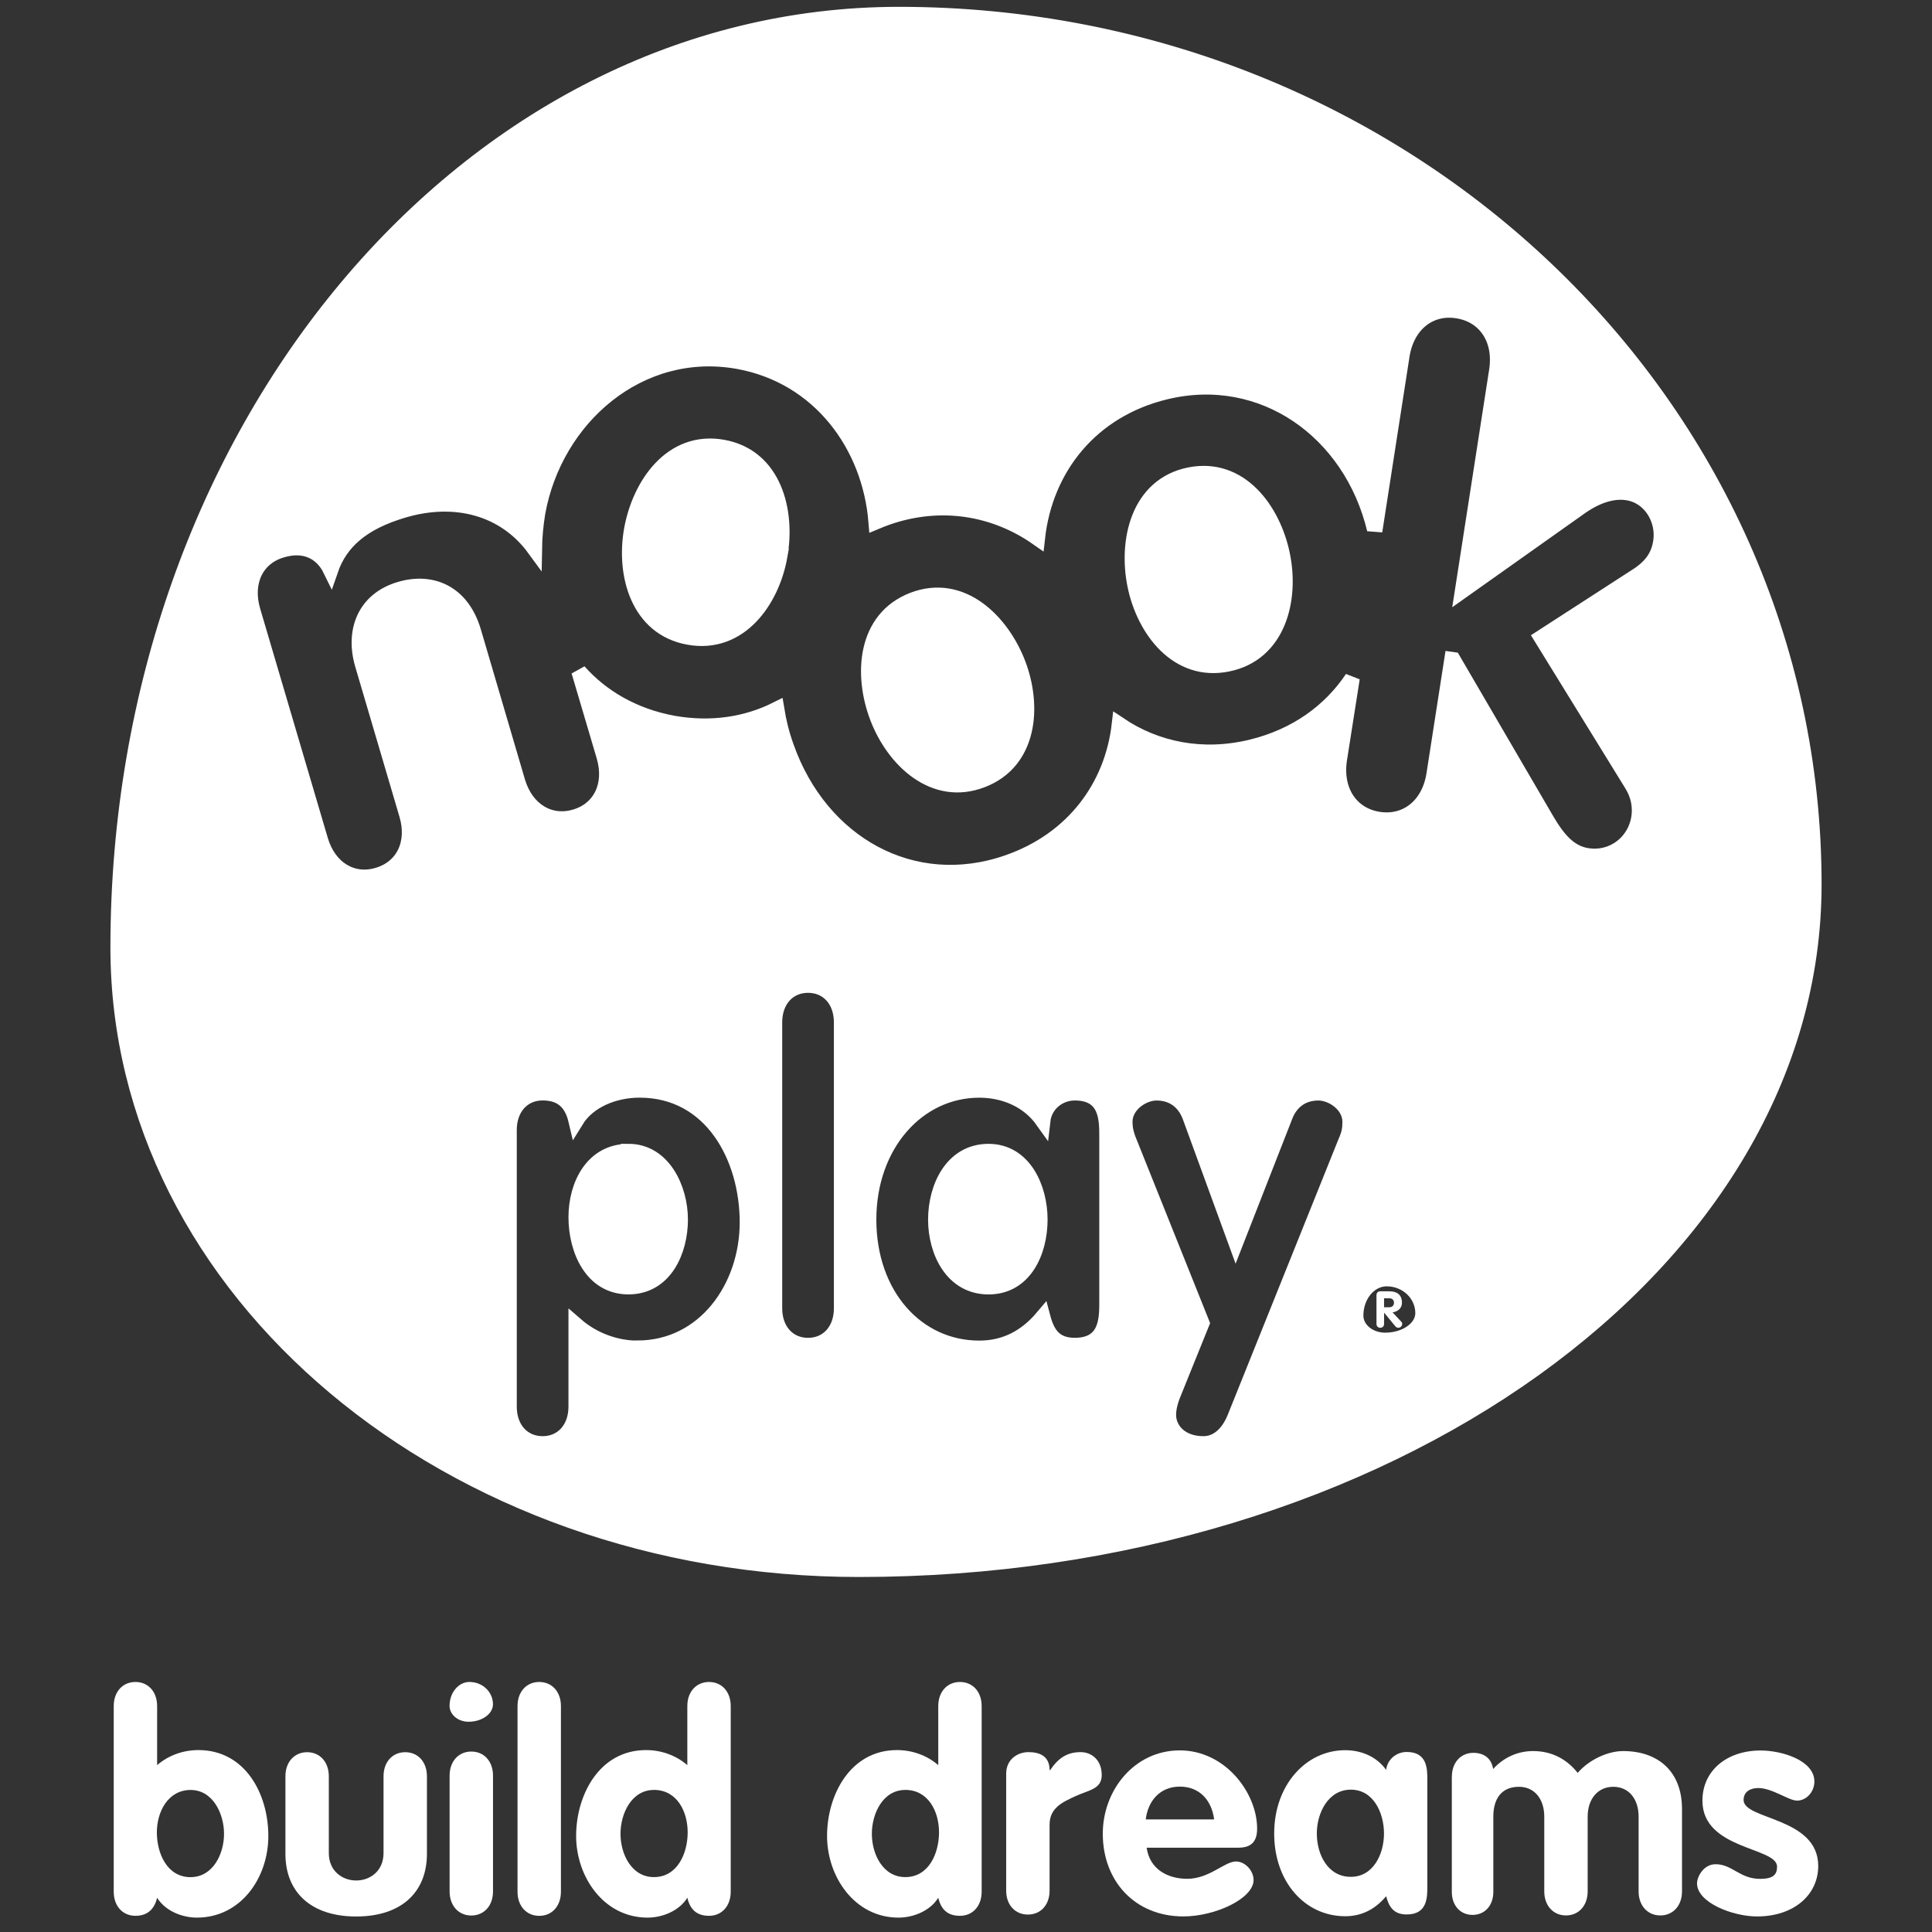
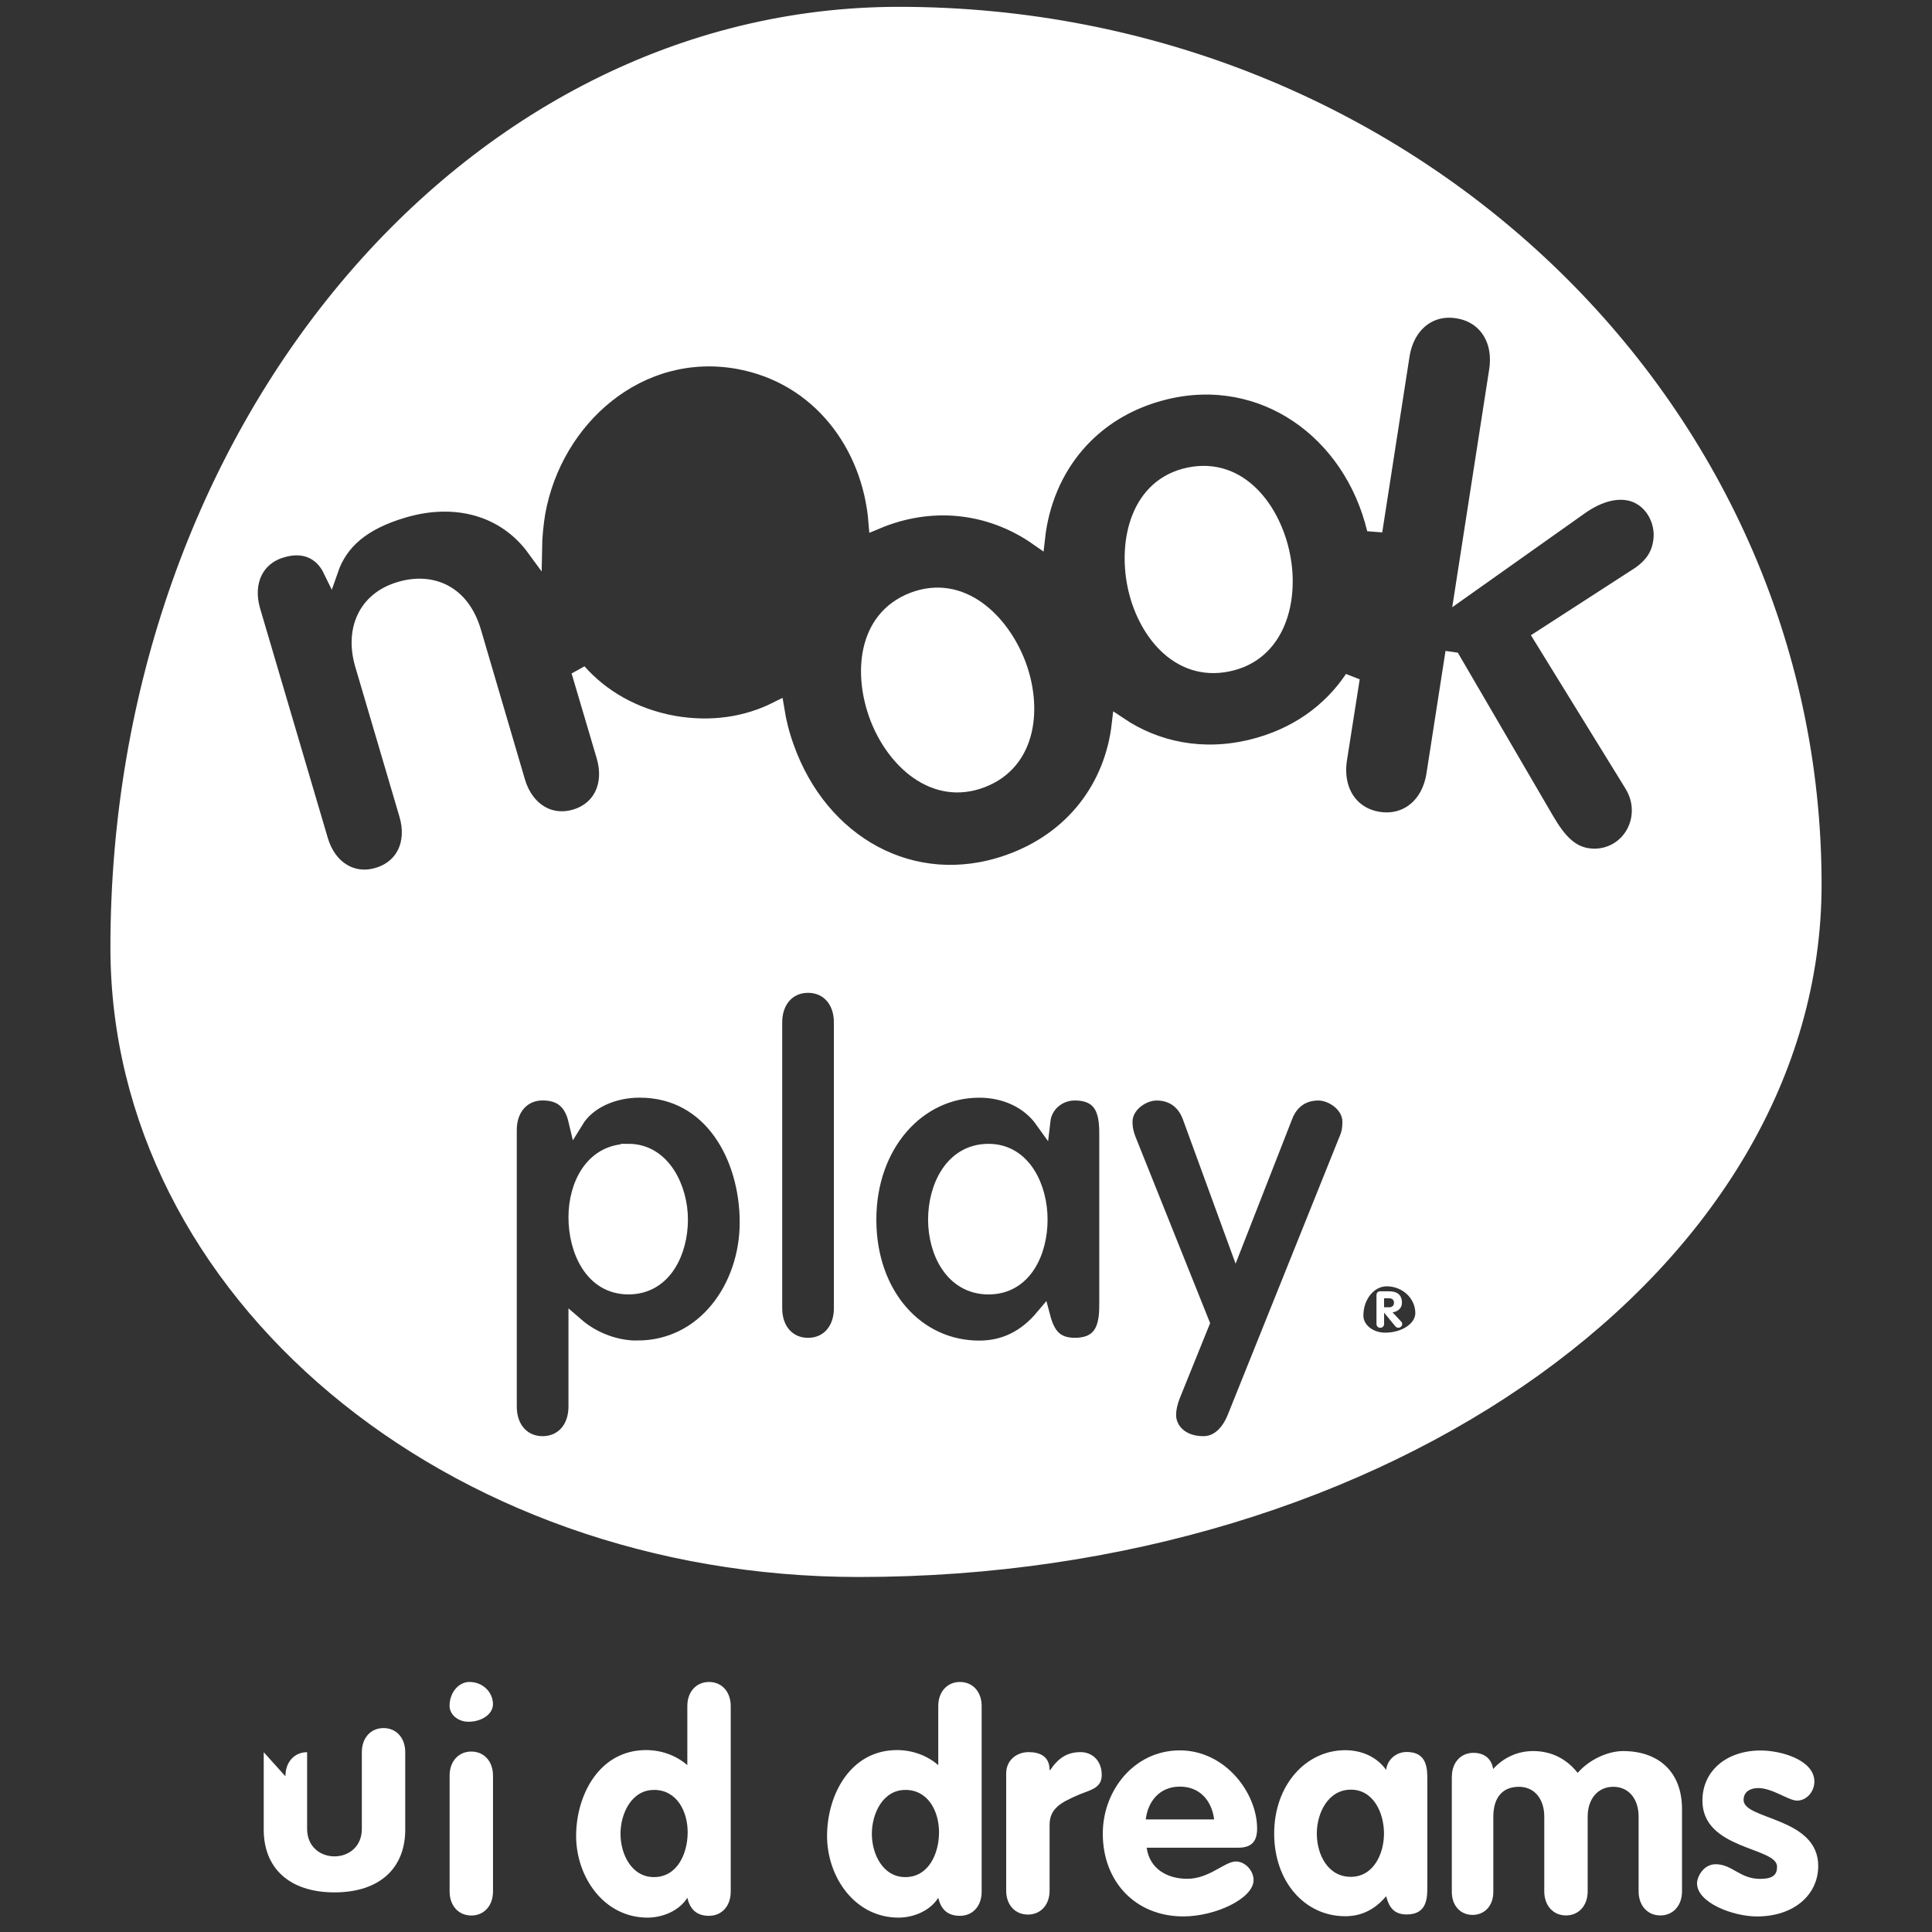
<svg xmlns="http://www.w3.org/2000/svg" viewBox="0 0 512 512" data-name="Layer 1" id="Layer_1">
  <rect x="0" y="0" width="512" height="512" fill="#333333" stroke="none" />
  <defs>
    <style>
      .cls-1 {
        stroke: #fff;
        stroke-width: 4px;
      }

      .cls-1, .cls-2 {
        fill: #fff;
      }
    </style>
  </defs>
  <g data-name="noook Os" id="noook_Os">
-     <path d="M206.67,147.41c-2.12,11.9-10.71,23.91-24.16,21.47-13.43-2.39-17.26-16.64-15.14-28.52,2.14-11.9,10.56-24.28,24.21-21.84,13.65,2.47,17.23,17.01,15.09,28.89Z" class="cls-1" />
    <path d="M269.81,175.86c4.33,11.31,3.19,26-9.56,30.88-12.73,4.91-23.41-5.28-27.72-16.56-4.33-11.28-3.49-26.23,9.41-31.21,12.95-4.96,23.56,5.66,27.87,16.89Z" class="cls-1" />
    <path d="M339.87,147.09c2.44,11.88-1.12,26.18-14.5,28.89-13.37,2.74-22.22-9.07-24.61-20.9-2.39-11.83.9-26.45,14.4-29.22,13.58-2.77,22.32,9.41,24.71,21.22Z" class="cls-1" />
  </g>
  <path d="M166.54,305.13c-9.47,0-13.89,8.85-13.89,17.46s4.18,18.44,13.89,18.44,13.77-9.59,13.77-17.83-4.55-18.08-13.77-18.08ZM166.54,305.13c-9.47,0-13.89,8.85-13.89,17.46s4.18,18.44,13.89,18.44,13.77-9.59,13.77-17.83-4.55-18.08-13.77-18.08ZM166.54,305.13c-9.47,0-13.89,8.85-13.89,17.46s4.18,18.44,13.89,18.44,13.77-9.59,13.77-17.83-4.55-18.08-13.77-18.08ZM261.97,305.13c-9.71,0-14.02,9.59-14.02,18.08s4.43,17.83,14.02,17.83,13.65-9.35,13.65-17.83-4.3-18.08-13.65-18.08ZM261.97,305.13c-9.71,0-14.02,9.59-14.02,18.08s4.43,17.83,14.02,17.83,13.65-9.35,13.65-17.83-4.3-18.08-13.65-18.08ZM166.54,305.13c-9.47,0-13.89,8.85-13.89,17.46s4.18,18.44,13.89,18.44,13.77-9.59,13.77-17.83-4.55-18.08-13.77-18.08ZM238.24,3.81C123.83,3.81,31.26,114.42,31.26,251.09c0,91.13,87.86,164.83,196.38,164.83,139.91,0,253.1-81.19,253.1-181.54C480.74,106.93,372.26,3.81,238.24,3.81ZM168.88,357.27c-5.53,0-11.56-2.09-16.23-6.15v21.64c0,5.9-3.69,9.84-8.85,9.84s-8.85-3.93-8.85-9.84v-73.29c0-5.9,3.69-9.84,8.85-9.84s7.75,2.7,8.85,7.38c3.32-5.41,10.21-8.12,16.85-8.12,19.06,0,28.53,17.83,28.53,35.04s-11.31,33.32-29.14,33.32ZM222.99,346.7c0,5.9-3.69,9.84-8.85,9.84s-8.85-3.94-8.85-9.84v-75.75c0-5.9,3.69-9.84,8.85-9.84s8.85,3.93,8.85,9.84v75.75ZM293.32,344.97c0,4.55,0,11.56-8.48,11.56-5.17,0-7.25-2.83-8.48-7.5-4.55,5.41-10.08,8.24-16.85,8.24-16.6,0-29.27-14.14-29.27-34.06s13.03-34.31,29.27-34.31c6.52,0,12.91,2.58,16.85,8.12.49-4.3,4.18-7.38,8.48-7.38,8.48,0,8.48,7.01,8.48,11.56v43.77ZM356.9,301.81l-29.64,73.78c-1.47,3.69-4.18,7.01-8.36,7.01-6.03,0-9.22-3.81-9.22-7.62,0-1.72.49-3.57,1.11-5.16l7.75-19.18-19.55-48.82c-.49-1.35-.86-2.7-.86-4.55,0-4.43,4.67-7.62,8.36-7.62,4.31,0,7.38,2.34,8.85,6.27l12.17,33.32,13.03-33.32c1.48-3.93,4.55-6.27,8.85-6.27,3.69,0,8.36,3.2,8.36,7.62,0,1.84-.25,3.2-.86,4.55ZM367.07,355.17c-4.29,0-7.76-2.91-7.76-6.51,0-5.4,3.66-9.77,8.18-9.77,5.29,0,9.58,4.07,9.58,9.11,0,3.96-4.47,7.17-10,7.17ZM433.72,152.62l-25.28,16.34,24.01,38.95c1.84,2.96,2.29,6.08,1.84,8.84-1.05,6.6-7.05,11.03-13.6,10.01-4.58-.72-7.64-4.04-10.83-9.51l-24.76-42.44-.35-.05-4.73,30.41c-1.27,8.32-7.35,13.08-14.64,11.96-7.3-1.12-11.66-7.5-10.41-15.84l3.39-21.57c-5.88,8.77-14.87,15.34-26.67,18.23-13,3.17-25.26.65-35.07-5.95-1.89,16.46-12.21,30.51-29.52,36.54-25.21,8.82-49.71-5.03-58.73-30.73-1.19-3.31-1.99-6.6-2.52-9.86-7.99,4.01-17.31,5.48-27.42,3.71-10.39-1.92-18.91-6.85-25.03-13.75l6.67,22.56c2.22,7.6-1.02,14.05-7.64,15.99-6.68,1.99-12.93-1.7-15.22-9.29l-11.68-39.75c-3.11-10.61-11.31-13.72-19.53-11.28-9.36,2.74-12.55,11.08-9.94,19.98l11.73,39.8c2.24,7.6-1.02,14.05-7.7,15.99-6.62,1.99-12.9-1.69-15.14-9.29l-17.93-60.79c-2.24-7.65.97-14.1,7.67-16.04,5.85-1.77,10.53.35,12.93,5.28,2.59-7.5,8.47-12.63,19.25-15.82,13.82-4.11,26.92-.57,34.77,10.19.05-3.14.35-6.33.87-9.52,4.51-25.18,26.97-44.83,53.15-40.12,21.47,3.91,34.84,22.14,36.49,42.49.95-.4,1.92-.77,2.89-1.12,14.35-5.03,28.67-2.44,39.9,5.43,2.07-18.66,14.25-33.97,33.95-38.73,25.73-6.23,49.12,10.46,55.37,36.41.03.2.07.35.07.5l7.22-46.5c1.29-8.32,7.4-13.1,14.69-11.9,7.27,1.12,11.66,7.45,10.39,15.77l-9.07,58.41,31.53-22.34c4.61-3.19,8.84-4.16,12.13-3.64,6.3.94,9.76,7.35,8.89,12.93-.55,3.68-2.29,6.45-6.4,9.14ZM261.97,305.13c-9.71,0-14.02,9.59-14.02,18.08s4.43,17.83,14.02,17.83,13.65-9.35,13.65-17.83-4.3-18.08-13.65-18.08ZM166.54,305.13c-9.47,0-13.89,8.85-13.89,17.46s4.18,18.44,13.89,18.44,13.77-9.59,13.77-17.83-4.55-18.08-13.77-18.08ZM166.54,305.13c-9.47,0-13.89,8.85-13.89,17.46s4.18,18.44,13.89,18.44,13.77-9.59,13.77-17.83-4.55-18.08-13.77-18.08ZM261.97,305.13c-9.71,0-14.02,9.59-14.02,18.08s4.43,17.83,14.02,17.83,13.65-9.35,13.65-17.83-4.3-18.08-13.65-18.08ZM261.97,305.13c-9.71,0-14.02,9.59-14.02,18.08s4.43,17.83,14.02,17.83,13.65-9.35,13.65-17.83-4.3-18.08-13.65-18.08ZM166.54,305.13c-9.47,0-13.89,8.85-13.89,17.46s4.18,18.44,13.89,18.44,13.77-9.59,13.77-17.83-4.55-18.08-13.77-18.08ZM166.54,305.13c-9.47,0-13.89,8.85-13.89,17.46s4.18,18.44,13.89,18.44,13.77-9.59,13.77-17.83-4.55-18.08-13.77-18.08ZM166.54,305.13c-9.47,0-13.89,8.85-13.89,17.46s4.18,18.44,13.89,18.44,13.77-9.59,13.77-17.83-4.55-18.08-13.77-18.08Z" class="cls-1" />
  <path d="M364.78,343.26c0-.65.36-1.05,1.03-1.05h2.37c2.07,0,3.35.93,3.35,3.04,0,1.48-1.12,2.33-2.49,2.54l2.29,2.45c.19.2.27.4.27.59,0,.52-.42,1.04-1.01,1.04-.24,0-.56-.09-.78-.35l-2.98-3.62h-.03v2.92c0,.67-.43,1.05-1.01,1.05s-1.01-.38-1.01-1.05v-7.55ZM366.79,346.44h1.38c.74,0,1.25-.44,1.25-1.2s-.51-1.18-1.25-1.18h-1.38v2.38Z" class="cls-2" id="R" />
  <g data-name="build dreams Group" id="build_dreams_Group">
    <path d="M476.16,477.17c-2.14,0-6.49-3.32-10.21-3.32-2.06,0-3.88.95-3.88,3.17,0,5.3,19.78,4.51,19.78,17.49,0,7.6-6.41,13.37-16.22,13.37-6.41,0-15.9-3.64-15.9-8.78,0-1.74,1.74-5.06,4.91-5.06,4.43,0,6.41,3.88,11.79,3.88,3.48,0,4.51-1.11,4.51-3.24,0-5.22-19.78-4.43-19.78-17.49,0-7.91,6.41-13.29,15.43-13.29,5.62,0,14.24,2.61,14.24,8.23,0,2.61-1.98,5.06-4.67,5.06Z" class="cls-2" id="s" />
    <path d="M384.76,470.86c0-3.8,2.38-6.34,5.7-6.34,2.93,0,4.83,1.58,5.23,4.28,2.77-3.01,6.42-4.75,10.61-4.75,4.75,0,8.79,1.98,11.8,5.78,3.17-3.65,8.16-5.78,12.04-5.78,9.27,0,15.61,5.39,15.61,15.37v21.8c0,3.83-2.4,6.39-5.75,6.39s-5.75-2.56-5.75-6.39v-19.79c0-4.63-2.56-7.91-6.71-7.91s-6.79,3.28-6.79,7.91v19.79c0,3.83-2.4,6.39-5.75,6.39s-5.75-2.56-5.75-6.39v-19.79c0-4.63-2.56-7.91-6.71-7.91-4.71,0-6.79,3.28-6.79,7.91v19.93c0,3.67-2.29,6.11-5.5,6.11s-5.5-2.44-5.5-6.11v-30.49Z" class="cls-2" id="m" />
    <path d="M378.26,499.91c0,2.93,0,7.44-5.46,7.44-3.32,0-4.67-1.82-5.46-4.83-2.93,3.48-6.49,5.3-10.84,5.3-10.68,0-18.83-9.1-18.83-21.92s8.39-22.08,18.83-22.08c4.19,0,8.31,1.66,10.84,5.22.32-2.77,2.69-4.75,5.46-4.75,5.46,0,5.46,4.51,5.46,7.44v28.17ZM357.99,497.38c5.93,0,8.78-6.01,8.78-11.47s-2.77-11.63-8.78-11.63-9.02,6.17-9.02,11.63,2.85,11.47,9.02,11.47Z" class="cls-2" id="a" />
    <path d="M303.88,489.67c.79,5.62,5.46,8.23,10.76,8.23,5.86,0,9.89-4.59,12.9-4.59,2.45,0,4.67,2.45,4.67,4.91,0,4.91-10.13,9.65-18.6,9.65-12.82,0-21.36-9.34-21.36-21.92,0-11.55,8.39-22.08,20.41-22.08s20.49,11.24,20.49,20.73c0,3.4-1.5,5.06-4.99,5.06h-24.29ZM321.76,482.17c-.63-4.99-3.8-8.7-9.1-8.7s-8.47,3.88-9.02,8.7h18.12Z" class="cls-2" id="e" />
    <path d="M266.65,470.03c0-3.8,3.04-5.7,5.91-5.7,3.03,0,5.59,1.11,5.59,4.75h.16c2.16-3.17,4.47-4.75,8.07-4.75,2.8,0,5.59,1.98,5.59,6.09,0,3.72-3.43,3.96-6.87,5.54-3.43,1.58-6.95,3.09-6.95,7.6v17.49c0,3.8-2.39,6.33-5.75,6.33s-5.75-2.53-5.75-6.33v-31.02Z" class="cls-2" id="r" />
    <path d="M260.15,501.32c0,3.83-2.39,6.39-5.75,6.39s-5.03-1.76-5.75-4.79c-2.16,3.51-6.63,5.27-10.54,5.27-11.58,0-18.93-10.78-18.93-21.64s6.15-22.76,18.53-22.76c3.99,0,7.91,1.36,10.94,3.99v-15.65c0-3.83,2.4-6.39,5.75-6.39s5.75,2.56,5.75,6.39v49.2ZM239.91,474.35c-5.93,0-8.86,6.25-8.86,11.63s2.93,11.47,8.86,11.47c6.25,0,8.94-6.33,8.94-11.87s-2.85-11.24-8.94-11.24Z" class="cls-2" id="d" />
    <path d="M193.65,501.32c0,3.83-2.4,6.39-5.75,6.39s-5.03-1.76-5.75-4.79c-2.16,3.51-6.63,5.27-10.54,5.27-11.58,0-18.93-10.78-18.93-21.64s6.15-22.76,18.53-22.76c3.99,0,7.91,1.36,10.94,3.99v-15.65c0-3.83,2.39-6.39,5.75-6.39s5.75,2.56,5.75,6.39v49.2ZM173.3,474.35c-5.93,0-8.86,6.25-8.86,11.63s2.93,11.47,8.86,11.47c6.25,0,8.94-6.33,8.94-11.87s-2.85-11.24-8.94-11.24Z" class="cls-2" data-name="d" id="d-2" />
-     <path d="M137.15,452.13c0-3.83,2.39-6.39,5.75-6.39s5.75,2.56,5.75,6.39v49.2c0,3.83-2.4,6.39-5.75,6.39s-5.75-2.56-5.75-6.39v-49.2Z" class="cls-2" id="l" />
    <g data-name="i Group" id="i_Group">
      <path d="M119.15,470.57c0-3.83,2.39-6.39,5.75-6.39s5.75,2.56,5.75,6.39v30.67c0,3.83-2.4,6.39-5.75,6.39s-5.75-2.56-5.75-6.39v-30.67Z" class="cls-2" data-name="i upright" id="i_upright" />
      <path d="M124.44,445.74c3.43,0,6.2,2.64,6.2,5.9,0,2.57-2.9,4.64-6.48,4.64-2.78,0-5.02-1.89-5.02-4.22,0-3.5,2.37-6.33,5.3-6.33" class="cls-2" data-name="i dot" id="i_dot" />
    </g>
-     <path d="M75.64,470.74c0-3.83,2.4-6.39,5.75-6.39s5.75,2.56,5.75,6.39v20.36c0,4.68,3.51,7.25,7.25,7.25s7.25-2.57,7.25-7.25v-20.36c0-3.83,2.39-6.39,5.75-6.39s5.75,2.56,5.75,6.39v20.54c0,10.13-6.73,16.61-18.75,16.61s-18.75-6.49-18.75-16.61v-20.54Z" class="cls-2" id="u" />
-     <path d="M30.14,452.13c0-3.83,2.39-6.39,5.75-6.39s5.75,2.56,5.75,6.39v15.65c3.03-2.63,6.95-3.99,10.94-3.99,12.38,0,18.53,11.58,18.53,22.76s-7.35,21.64-18.93,21.64c-3.91,0-8.39-1.76-10.54-5.27-.72,3.03-2.56,4.79-5.75,4.79-3.36,0-5.75-2.56-5.75-6.39v-49.2ZM50.51,497.46c5.93,0,8.86-6.17,8.86-11.47s-2.93-11.63-8.86-11.63-8.94,5.7-8.94,11.24,2.69,11.87,8.94,11.87Z" class="cls-2" id="b" />
+     <path d="M75.64,470.74c0-3.83,2.4-6.39,5.75-6.39v20.36c0,4.68,3.51,7.25,7.25,7.25s7.25-2.57,7.25-7.25v-20.36c0-3.83,2.39-6.39,5.75-6.39s5.75,2.56,5.75,6.39v20.54c0,10.13-6.73,16.61-18.75,16.61s-18.75-6.49-18.75-16.61v-20.54Z" class="cls-2" id="u" />
  </g>
</svg>